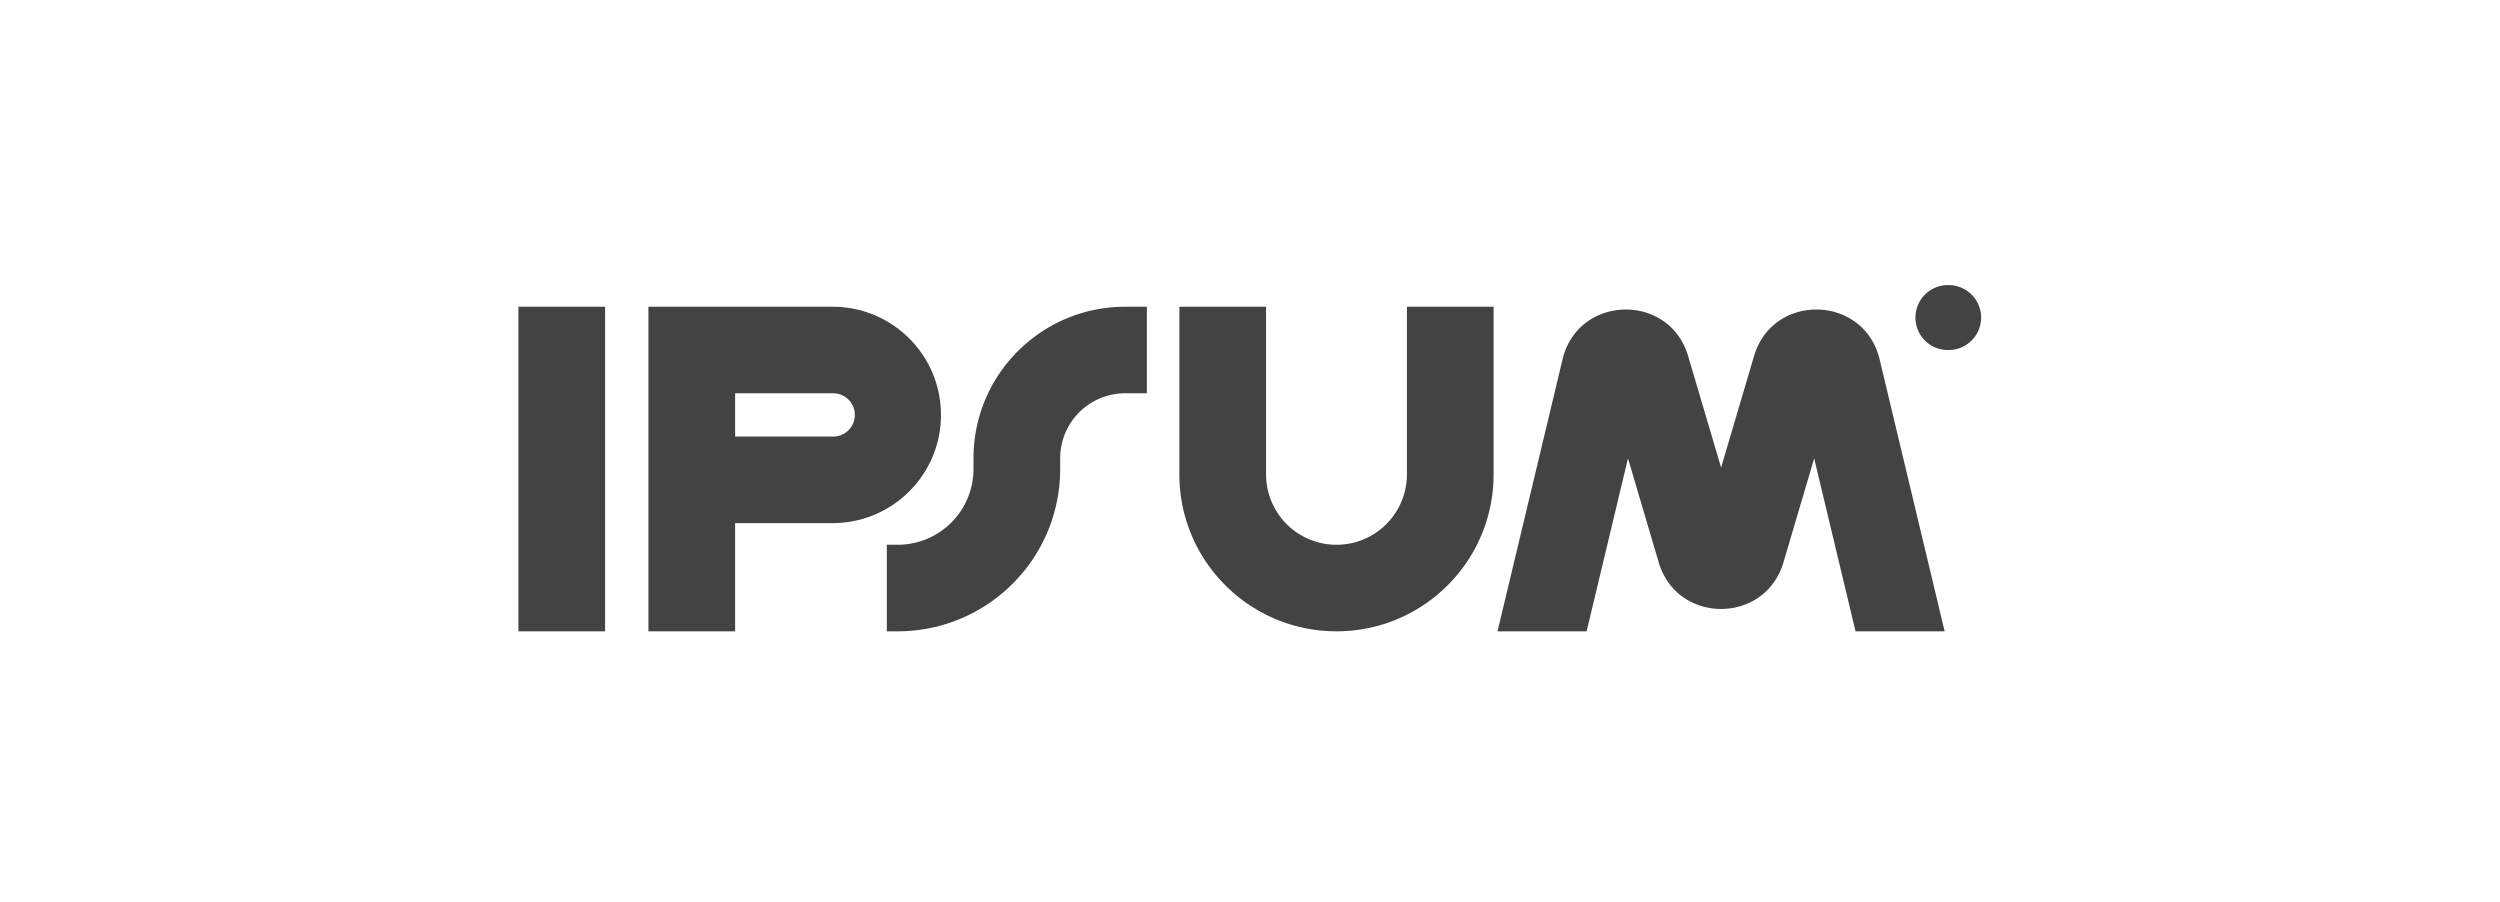
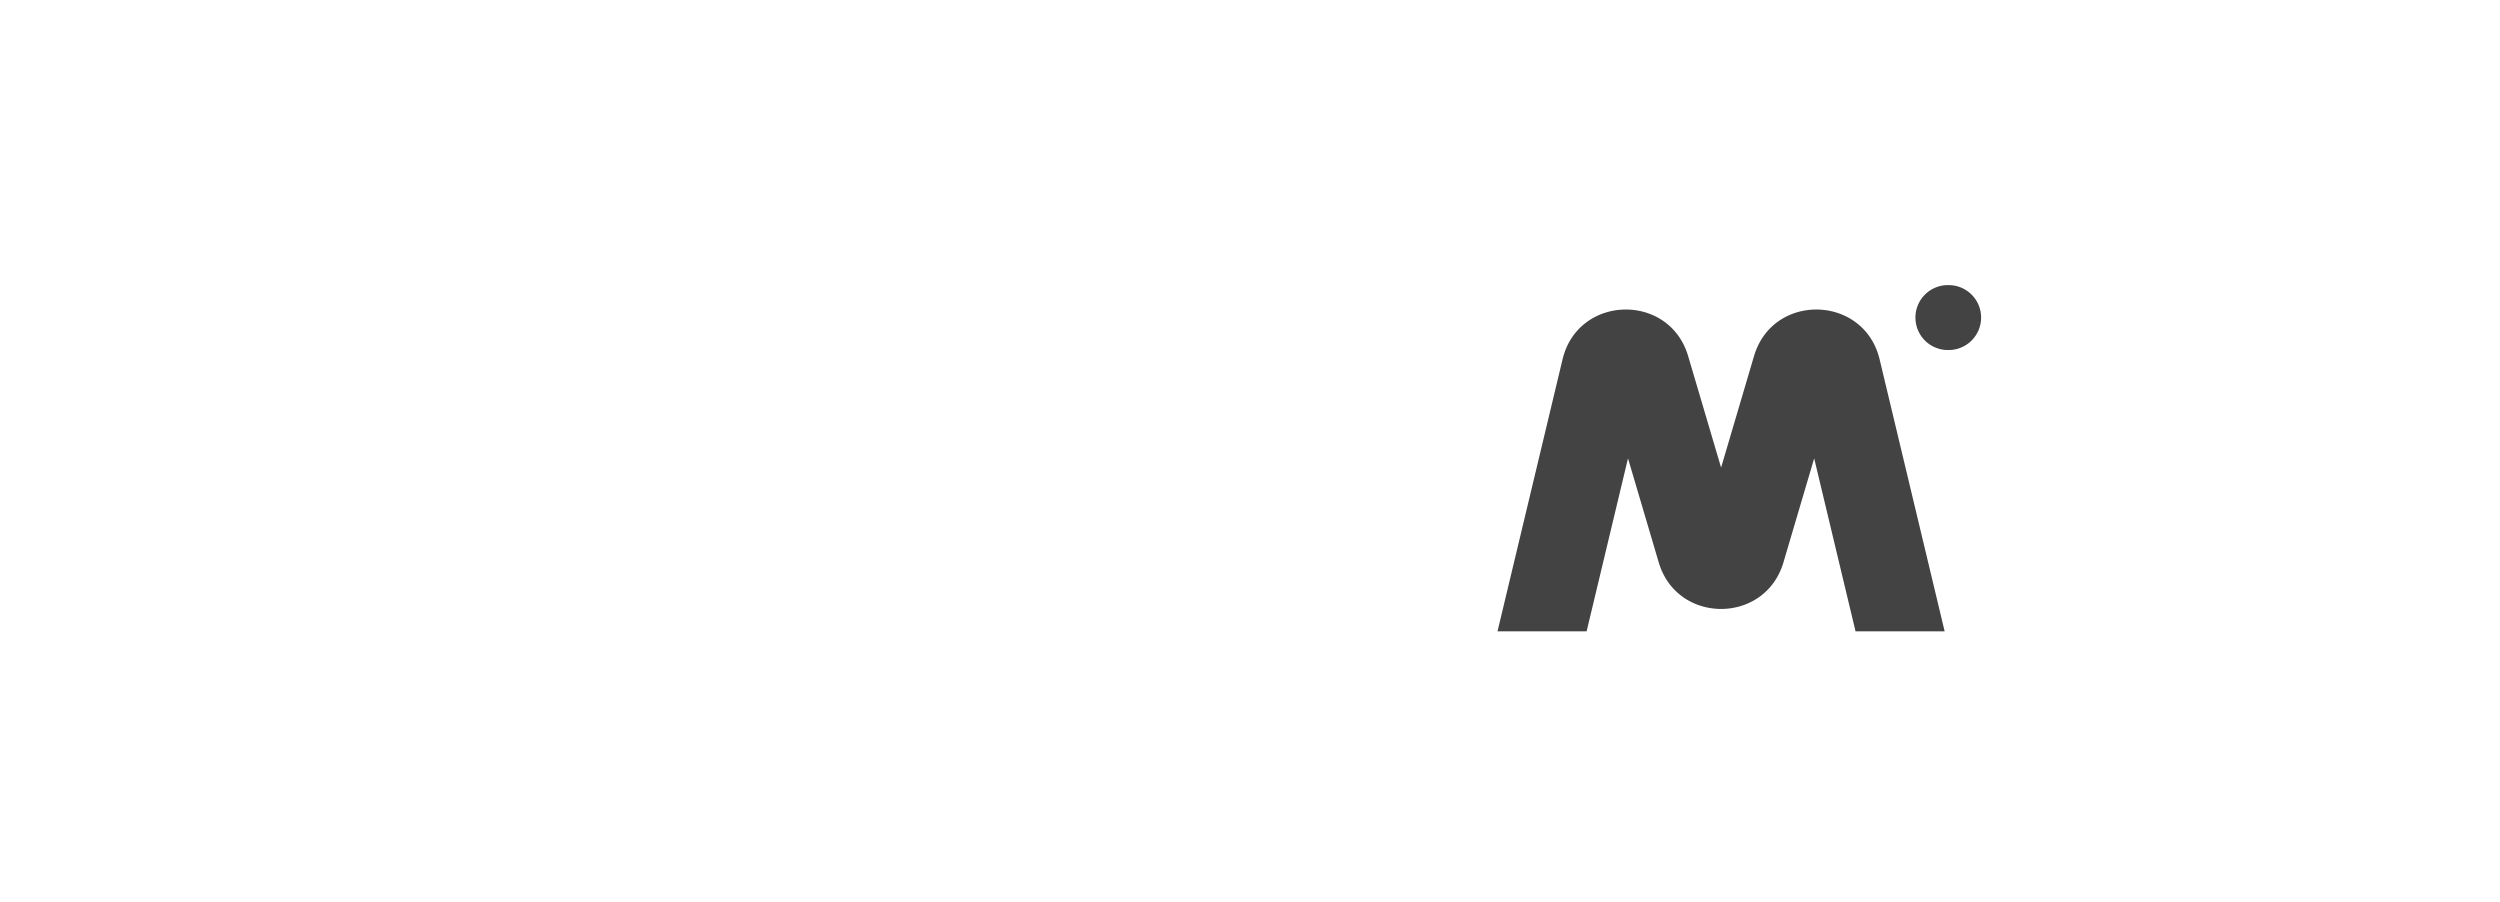
<svg xmlns="http://www.w3.org/2000/svg" width="158" height="57" fill="none">
  <g fill="#434343" clip-path="url(#a)">
-     <path fill-rule="evenodd" d="M38.242 19.386V39.9h-5.478V19.386h5.478Zm2.738 0h11.641c3.782 0 6.848 3.062 6.848 6.838 0 3.776-3.066 6.837-6.848 6.837H46.46V39.9h-5.48V19.386Zm5.479 8.205h6.162a1.368 1.368 0 1 0 0-2.735H46.46v2.735Zm33.556-8.205v10.598a4.448 4.448 0 0 0 4.451 4.445 4.448 4.448 0 0 0 4.451-4.445V19.386h5.478v10.598c0 5.476-4.445 9.915-9.929 9.915-5.483 0-9.929-4.44-9.929-9.915V19.386h5.478Z" clip-rule="evenodd" />
-     <path fill-rule="evenodd" d="M61.525 28.959c0-5.287 4.292-9.573 9.587-9.573h1.37v5.47h-1.37a4.106 4.106 0 0 0-4.109 4.103v.683c0 5.665-4.599 10.257-10.271 10.257h-.685v-5.47h.685a4.79 4.79 0 0 0 4.793-4.787v-.683Z" clip-rule="evenodd" />
    <path d="M125.206 20.07a2.052 2.052 0 0 1-2.054 2.052 2.052 2.052 0 1 1 0-4.103c1.135 0 2.054.918 2.054 2.051Zm-24.932 19.829 2.615-10.93 1.943 6.575c1.159 3.922 6.722 3.922 7.881 0l1.943-6.575 2.614 10.93h5.632l-4.11-17.187c-.977-4.087-6.746-4.239-7.937-.209l-2.082 7.048-2.083-7.047c-1.191-4.03-6.96-3.88-7.937.208l-4.11 17.187h5.631Z" />
  </g>
  <defs>
    <clipPath id="a">
      <path fill="#fff" d="M32.764 18.019h92.443v21.88H32.764z" />
    </clipPath>
  </defs>
</svg>